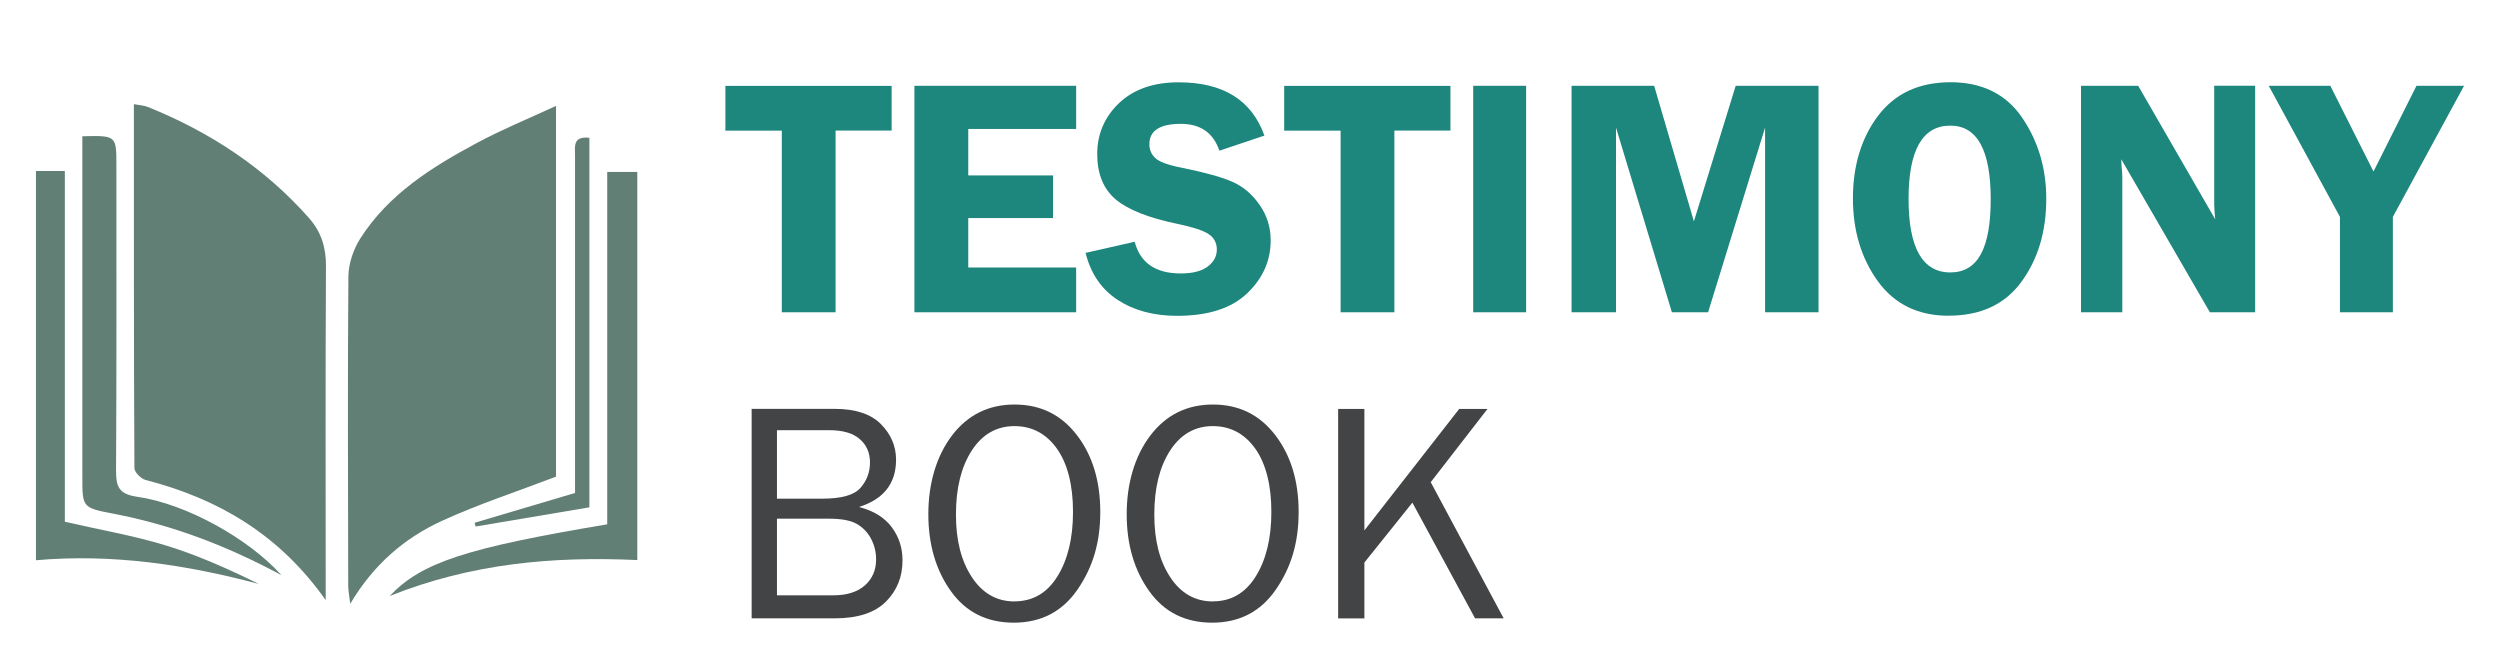
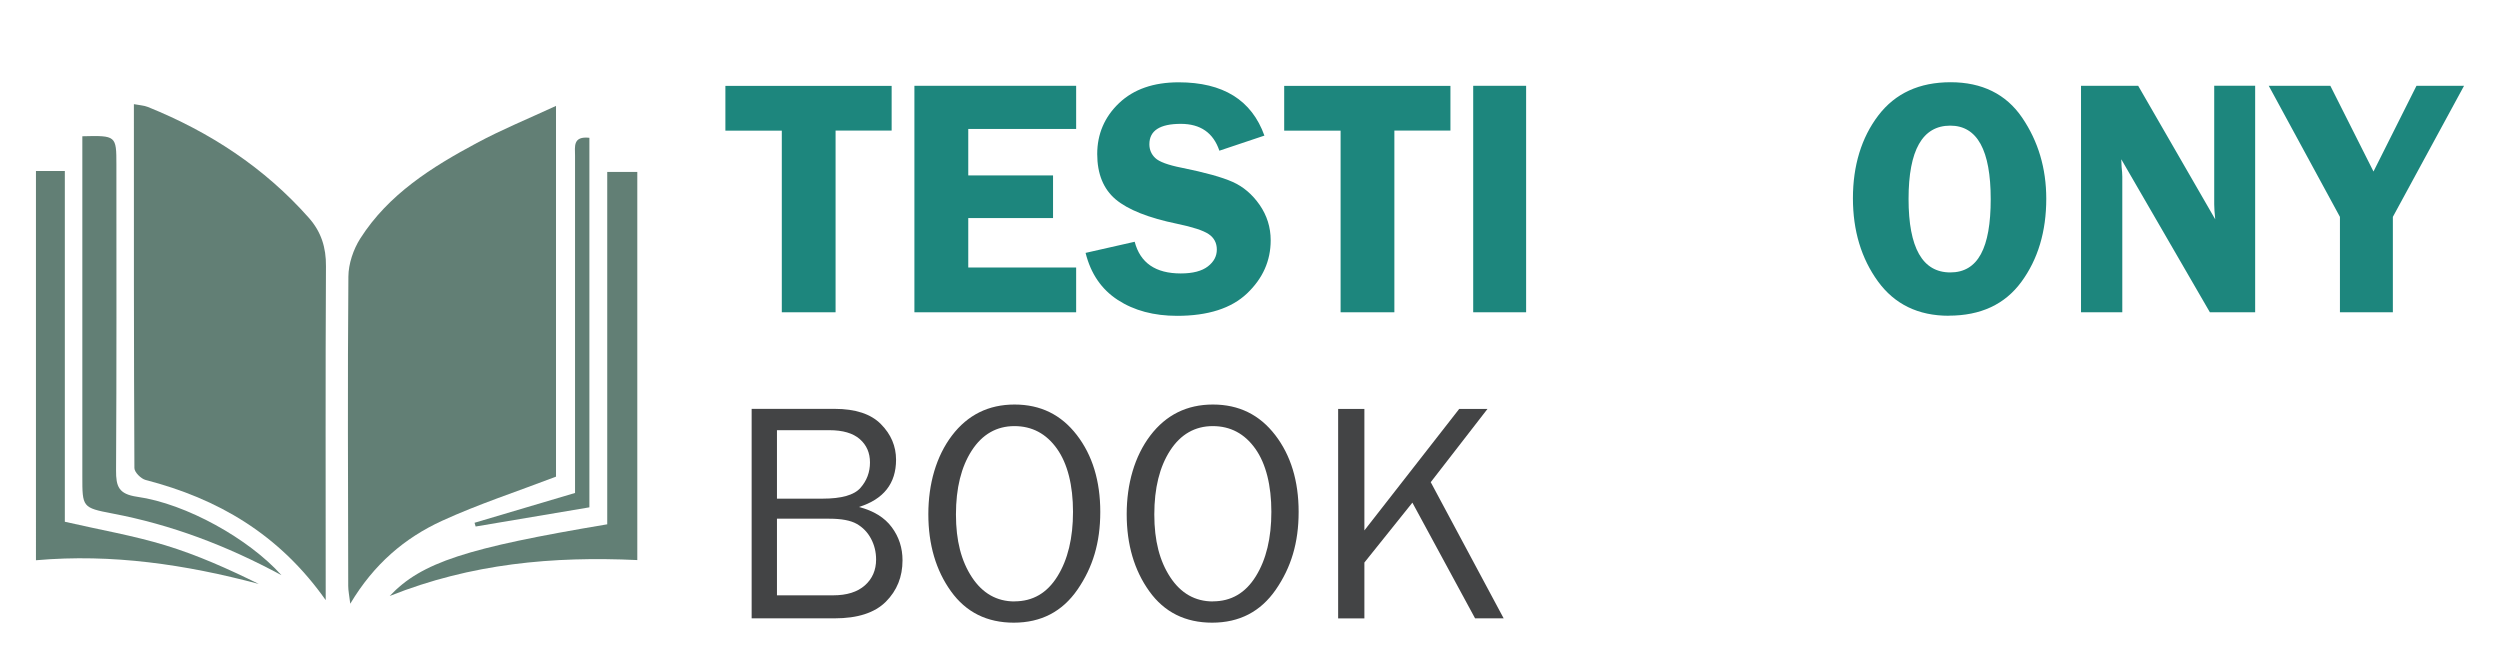
<svg xmlns="http://www.w3.org/2000/svg" id="a" width="4.09in" height="1.1in" viewBox="0 0 294.13 79.15">
  <g>
    <path d="m104.88,10.1v5.27h-6.6v21.39h-6.33V15.38h-6.64v-5.27h19.57Z" fill="#1d867d" />
    <path d="m126.6,15.18h-12.7v5.47h9.98v5.02h-9.98v5.82h12.7v5.27h-19.04V10.1h19.04v5.08Z" fill="#1d867d" />
    <path d="m148.77,15.96l-5.31,1.78c-.71-2.11-2.23-3.16-4.54-3.16-2.47,0-3.7.8-3.7,2.4,0,.64.23,1.18.69,1.62s1.5.83,3.13,1.15c2.72.55,4.71,1.1,5.97,1.66,1.26.56,2.32,1.46,3.19,2.71.86,1.24,1.3,2.63,1.3,4.17,0,2.41-.93,4.49-2.78,6.25-1.85,1.76-4.6,2.64-8.24,2.64-2.73,0-5.06-.62-6.98-1.87s-3.18-3.09-3.79-5.54l5.78-1.31c.65,2.49,2.46,3.73,5.42,3.73,1.43,0,2.49-.28,3.2-.83s1.05-1.21,1.05-1.98-.32-1.39-.96-1.82c-.64-.43-1.87-.83-3.69-1.21-3.39-.7-5.81-1.66-7.26-2.88-1.44-1.22-2.17-3-2.17-5.34s.86-4.37,2.58-6c1.72-1.63,4.06-2.44,7.01-2.44,5.23,0,8.59,2.09,10.09,6.27Z" fill="#1d867d" />
    <path d="m170.66,10.1v5.27h-6.6v21.39h-6.33V15.38h-6.64v-5.27h19.57Z" fill="#1d867d" />
    <path d="m179.57,10.1v26.66h-6.23V10.1h6.23Z" fill="#1d867d" />
-     <path d="m196.73,36.76l-6.58-21.74v21.74h-5.23V10.1h9.72l4.68,15.96,4.92-15.96h9.75v26.66h-6.29V15.02l-6.71,21.74h-4.27Z" fill="#1d867d" />
    <path d="m229.32,37.17c-3.59,0-6.37-1.35-8.33-4.04-1.96-2.7-2.95-5.96-2.95-9.79s1-7.14,2.99-9.75,4.83-3.91,8.51-3.91,6.53,1.39,8.42,4.17c1.89,2.78,2.84,5.96,2.84,9.54,0,3.87-.98,7.13-2.93,9.79-1.95,2.66-4.8,3.98-8.55,3.98Zm.18-22.38c-3.27,0-4.91,2.88-4.91,8.63s1.64,8.65,4.91,8.65,4.76-2.88,4.76-8.63-1.58-8.65-4.76-8.65Z" fill="#1d867d" />
    <path d="m265.39,10.1v26.66h-5.33l-10.43-18.01c.01.46.03.75.04.9.05.46.08.84.08,1.15v15.96h-4.86V10.1h6.73l9.07,15.72c-.08-.78-.12-1.37-.12-1.78v-13.95h4.82Z" fill="#1d867d" />
    <path d="m289.98,10.1l-8.38,15.43v11.23h-6.23v-11.23l-8.38-15.43h7.25l5.08,10.09,5.06-10.09h5.6Z" fill="#1d867d" />
    <path d="m88.4,72.79v-24.66h9.76c2.46,0,4.28.6,5.46,1.8,1.19,1.2,1.78,2.6,1.78,4.19,0,2.79-1.46,4.65-4.37,5.56,1.73.45,3.02,1.24,3.87,2.39s1.26,2.44,1.26,3.89c0,1.94-.65,3.56-1.96,4.87-1.31,1.31-3.32,1.96-6.04,1.96h-9.76Zm2.98-14.09h5.37c2.23,0,3.72-.42,4.46-1.27.75-.85,1.12-1.85,1.12-2.99s-.4-2.05-1.2-2.75c-.8-.7-2-1.05-3.59-1.05h-6.16v8.06Zm0,11.38h6.61c1.61,0,2.86-.39,3.74-1.17.88-.78,1.32-1.8,1.32-3.05,0-.88-.2-1.7-.6-2.45-.4-.75-.96-1.33-1.68-1.74s-1.8-.61-3.23-.61h-6.16v9.03Z" fill="#434445" />
    <path d="m119.27,73.3c-3.17,0-5.64-1.23-7.41-3.7s-2.66-5.49-2.66-9.07.93-6.82,2.78-9.26c1.85-2.43,4.31-3.65,7.37-3.65s5.49,1.2,7.33,3.59c1.84,2.39,2.76,5.41,2.76,9.05s-.89,6.54-2.68,9.14c-1.79,2.6-4.29,3.9-7.51,3.9Zm.07-2.51c2.16,0,3.84-.98,5.06-2.95,1.22-1.96,1.83-4.5,1.83-7.59s-.63-5.66-1.89-7.43c-1.26-1.77-2.93-2.66-5.01-2.66s-3.78.96-5.02,2.88c-1.24,1.92-1.86,4.42-1.86,7.52s.63,5.49,1.88,7.39,2.93,2.85,5.02,2.85Z" fill="#434445" />
    <path d="m142.62,73.3c-3.17,0-5.64-1.23-7.41-3.7s-2.66-5.49-2.66-9.07.93-6.82,2.78-9.26c1.85-2.43,4.31-3.65,7.37-3.65s5.49,1.2,7.33,3.59c1.84,2.39,2.76,5.41,2.76,9.05s-.89,6.54-2.68,9.14c-1.79,2.6-4.29,3.9-7.51,3.9Zm.07-2.51c2.16,0,3.84-.98,5.06-2.95,1.22-1.96,1.83-4.5,1.83-7.59s-.63-5.66-1.89-7.43c-1.26-1.77-2.93-2.66-5.01-2.66s-3.78.96-5.02,2.88c-1.24,1.92-1.86,4.42-1.86,7.52s.63,5.49,1.88,7.39,2.93,2.85,5.02,2.85Z" fill="#434445" />
    <path d="m176.94,72.79h-3.38l-7.38-13.62-5.65,7.05v6.58h-3.09v-24.66h3.09v14.3l11.16-14.3h3.33l-6.68,8.62,8.59,16.04Z" fill="#434445" />
  </g>
  <g>
    <path d="m65.37,12.46v43.65c-4.6,1.76-9.12,3.23-13.42,5.2-4.38,2.01-8.02,5.09-10.8,9.76-.12-1-.24-1.55-.24-2.09-.02-12.14-.08-24.28.02-36.42.01-1.5.58-3.19,1.39-4.47,3.33-5.23,8.43-8.42,13.73-11.26,2.94-1.58,6.05-2.85,9.31-4.36Z" fill="#627f75" />
    <path d="m38.25,70.63c-5.5-7.78-12.7-11.93-21.19-14.13-.54-.14-1.32-.91-1.32-1.4-.07-14.21-.06-28.41-.06-42.84.67.13,1.19.15,1.64.33,7.29,2.94,13.72,7.14,18.96,13.06,1.44,1.63,2.03,3.47,2.01,5.69-.07,12.9-.03,25.8-.03,39.29Z" fill="#627f75" />
-     <path d="m74.94,65.93c-9.9-.46-19.54.39-29.15,4.23,3.74-3.96,9.04-5.66,25.61-8.44V20.24h3.54v45.69Z" fill="#627f75" />
+     <path d="m74.94,65.93c-9.9-.46-19.54.39-29.15,4.23,3.74-3.96,9.04-5.66,25.61-8.44V20.24h3.54Z" fill="#627f75" />
    <path d="m9.62,16.04c3.97-.1,4-.07,4,3.35,0,11.99.03,23.99-.04,35.98-.01,1.9.3,2.79,2.49,3.11,5.77.82,13.15,4.95,16.98,9.23-6.52-3.52-13-5.95-19.89-7.26-3.56-.68-3.55-.75-3.55-4.38,0-12.45,0-24.91,0-37.36v-2.66Z" fill="#627f75" />
    <path d="m4.15,20.13h3.4v41.29c4.13.95,8.06,1.62,11.83,2.77,3.78,1.15,7.41,2.78,11,4.55-8.59-2.28-17.23-3.58-26.23-2.79V20.13Z" fill="#627f75" />
    <path d="m69.31,59.72c-4.54.76-8.97,1.51-13.4,2.26-.04-.15-.09-.29-.13-.44,3.86-1.14,7.72-2.29,11.83-3.51,0-.78,0-1.68,0-2.59,0-12.38,0-24.75,0-37.13,0-1.03-.29-2.31,1.69-2.09v43.5Z" fill="#627f75" />
  </g>
</svg>